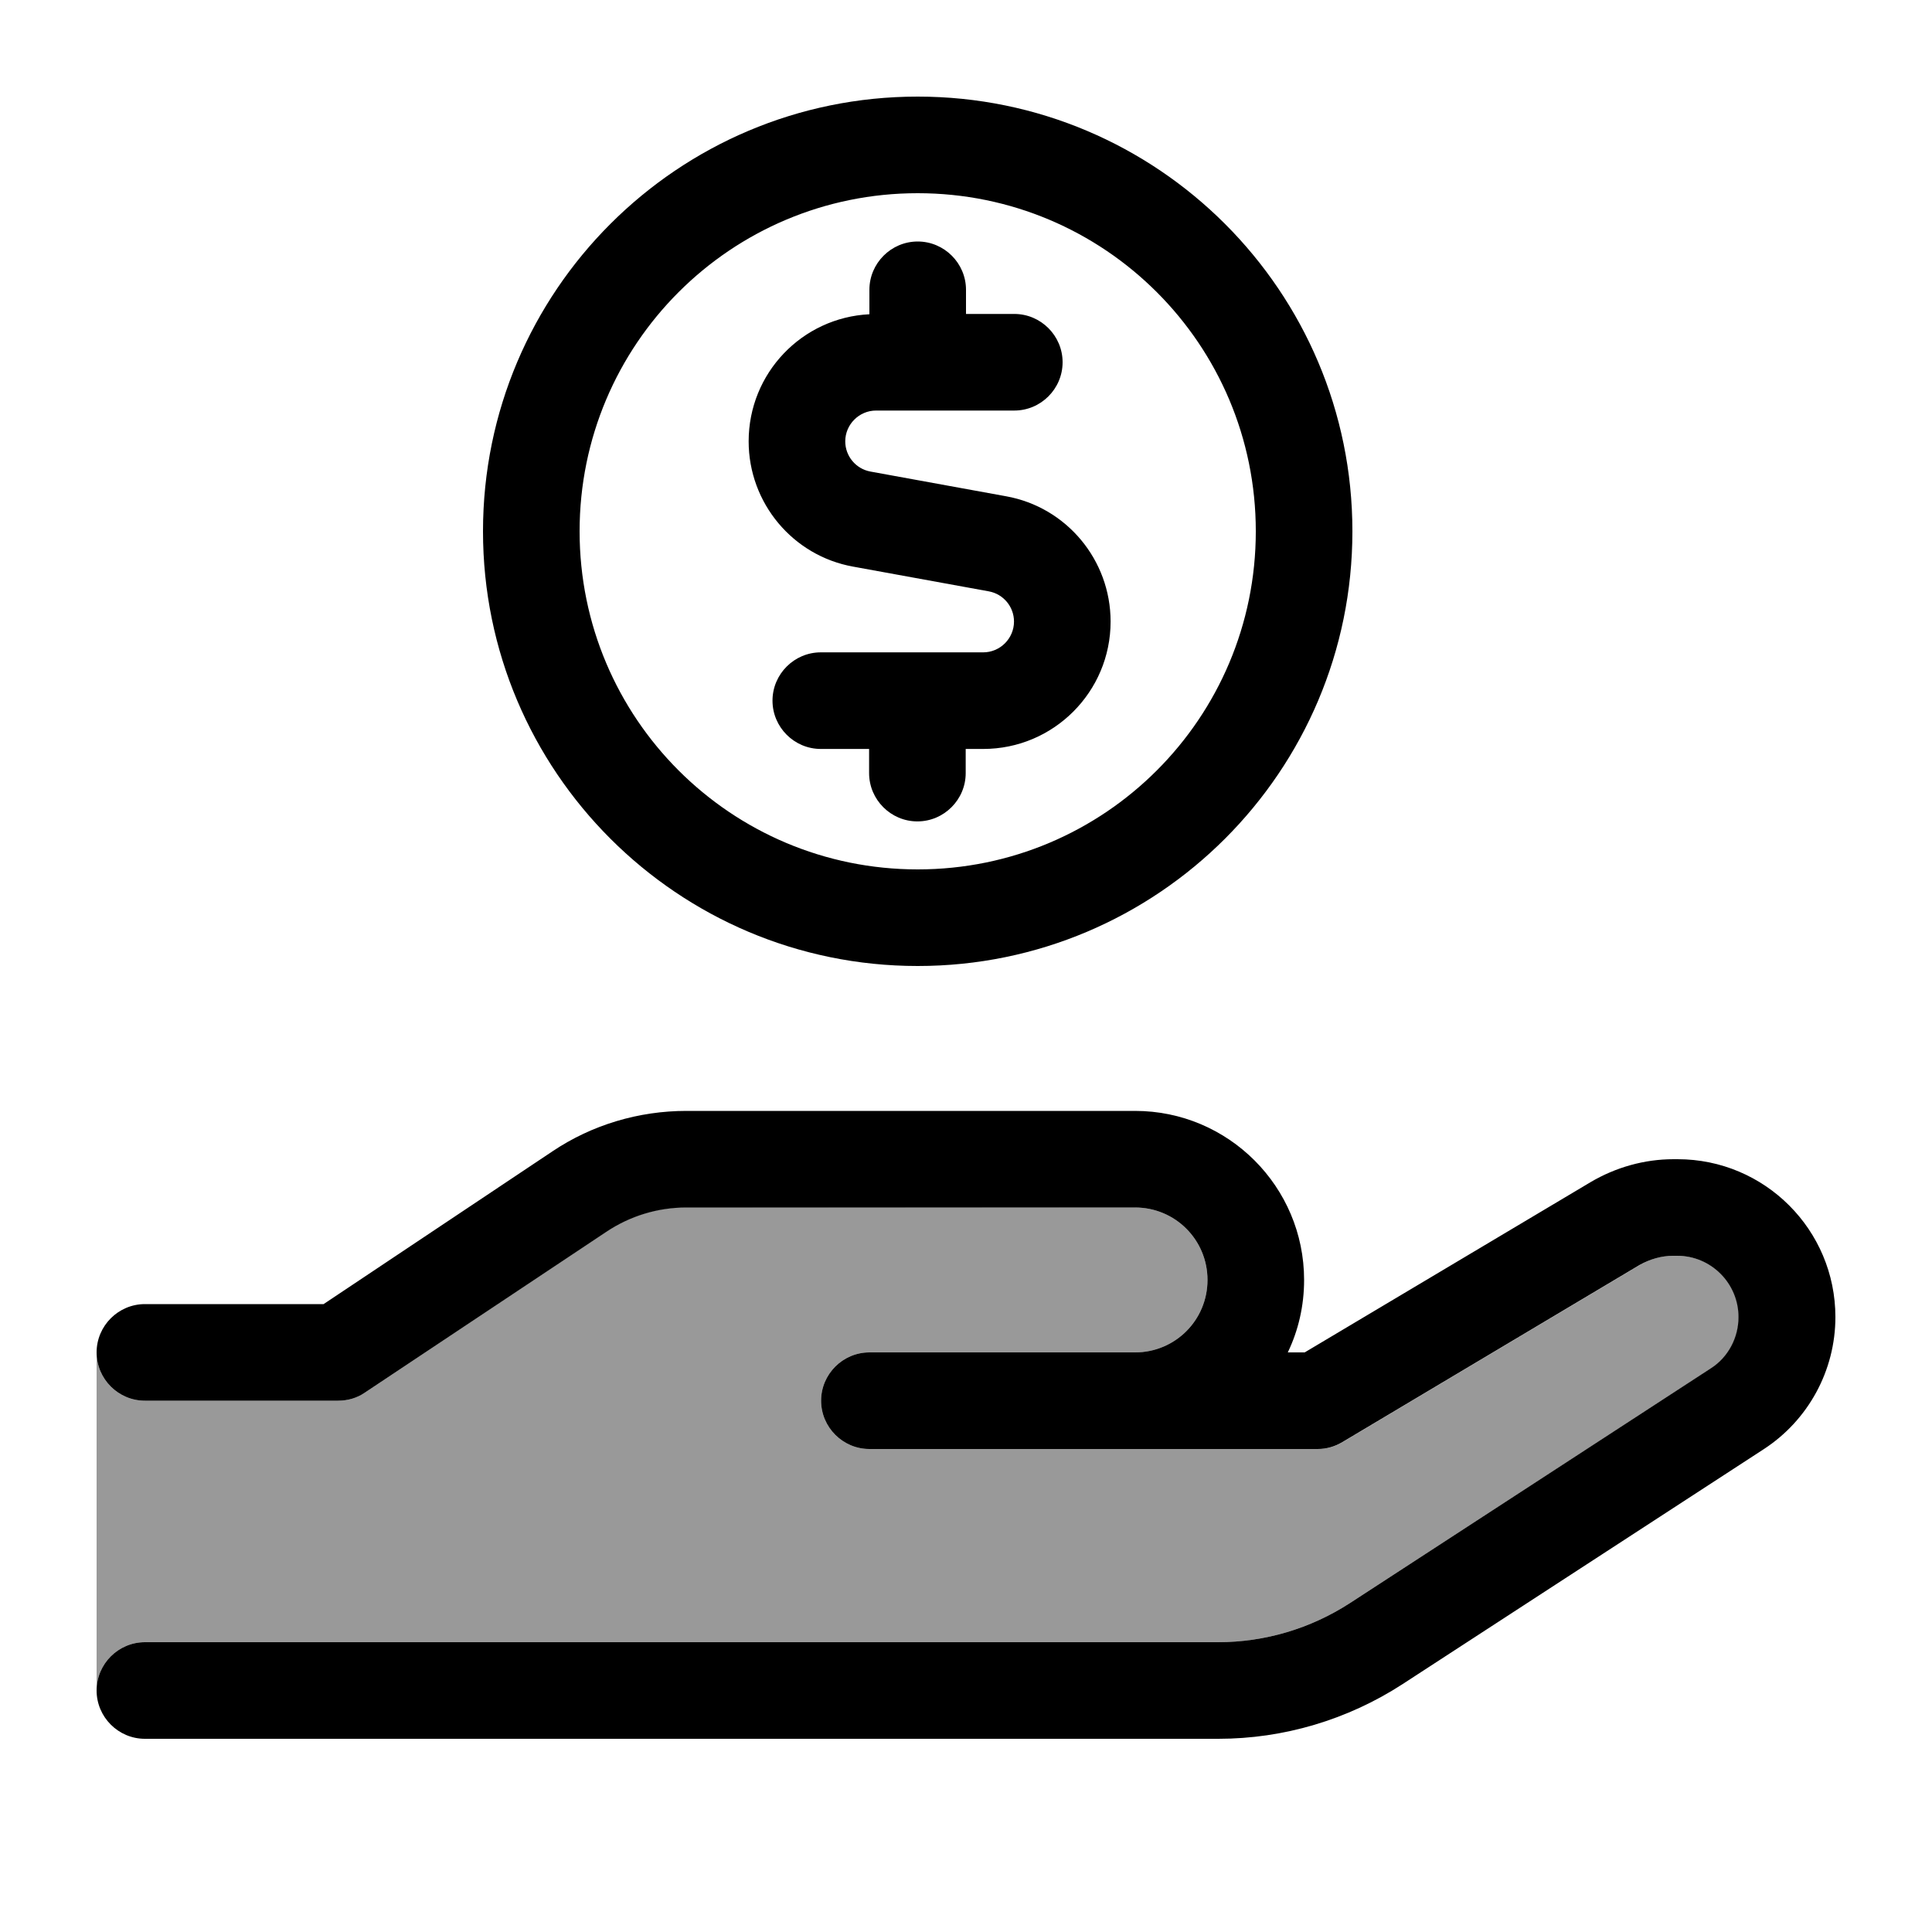
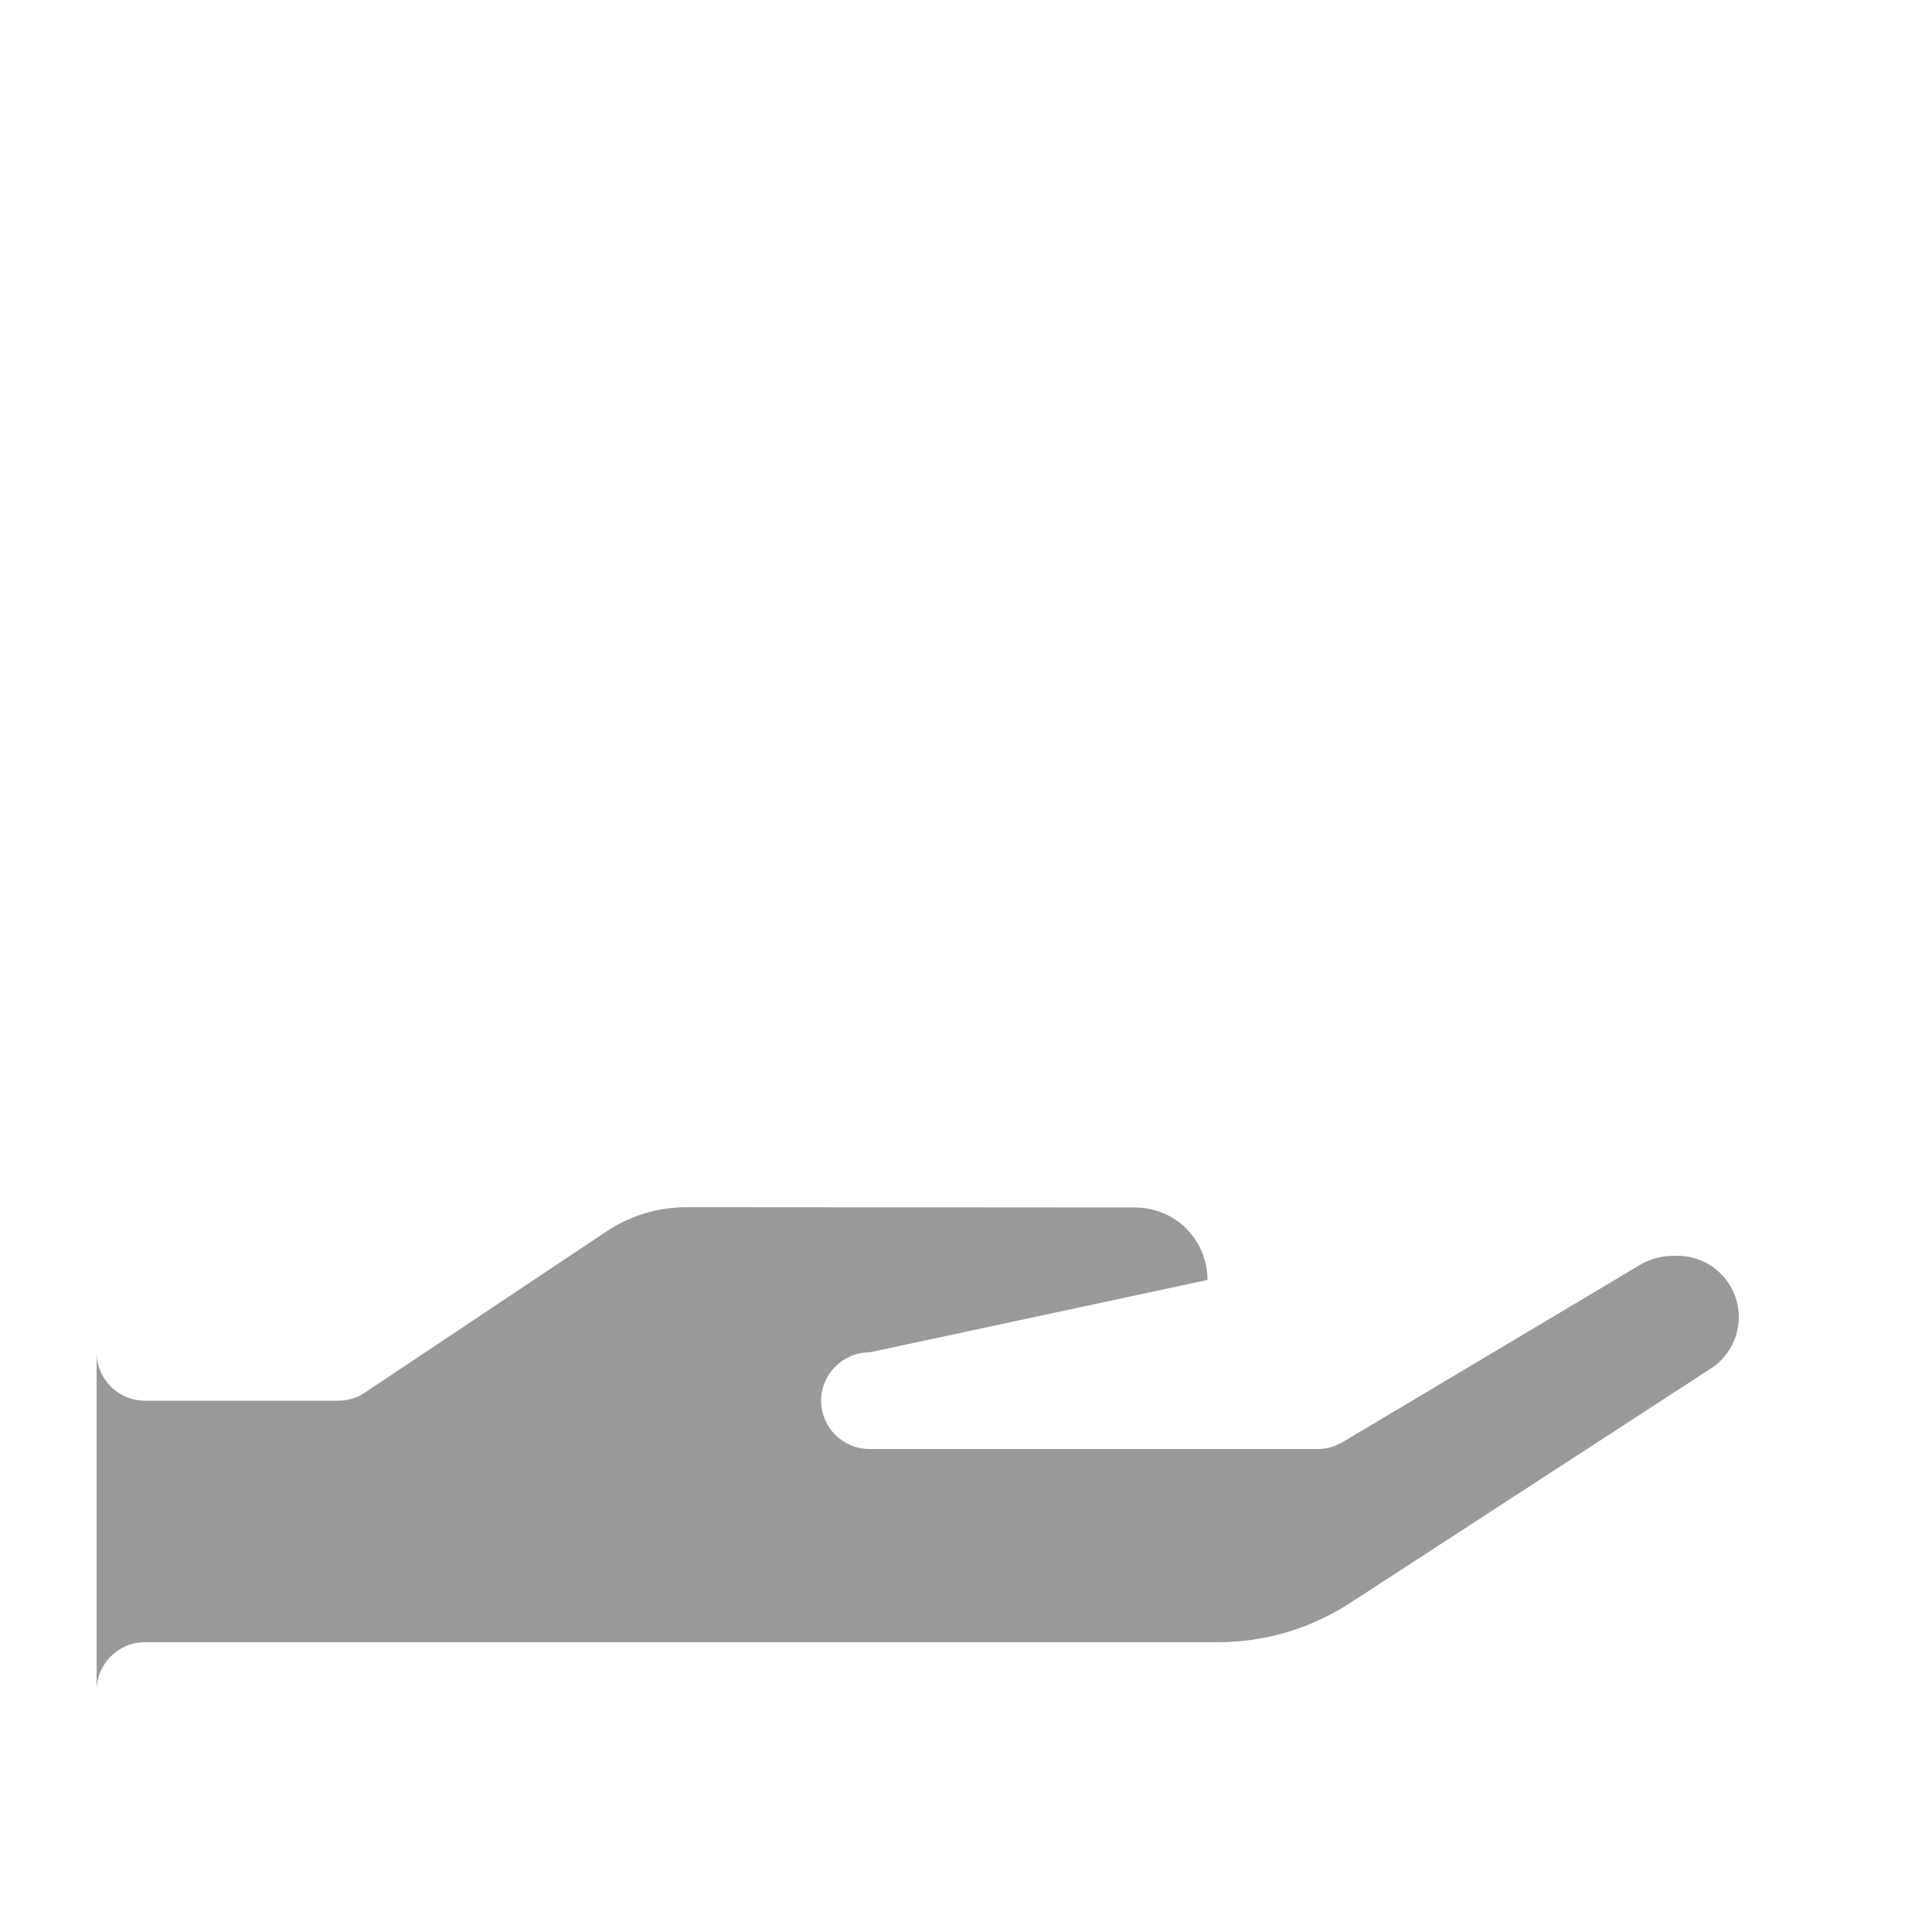
<svg xmlns="http://www.w3.org/2000/svg" viewBox="0 0 640 640">
-   <path opacity=".4" fill="currentColor" d="M32 448C32 456.8 39.2 464 48 464L112 464C115.2 464 118.2 463.1 120.9 461.3L200.8 408C208.7 402.7 217.9 399.9 227.4 399.9L376 400C389.3 400 400 410.7 400 424C400 437.3 389.3 448 376 448L288 448C279.2 448 272 455.2 272 464C272 472.8 279.2 480 288 480L436.6 480C439.5 480 442.3 479.2 444.8 477.7L543.3 419C546.7 417 550.5 416 554.4 416L555.7 416C566.9 416 576 425.1 576 436.3C576 443.2 572.5 449.6 566.8 453.3L447.1 531.1C434.1 539.5 419 544 403.5 544L48 544C39.2 544 32 551.2 32 560L32 448z" />
-   <path fill="currentColor" d="M304 288C365.9 288 416 237.9 416 176C416 114.1 365.9 64 304 64C242.1 64 192 114.1 192 176C192 237.9 242.1 288 304 288zM304 32C383.5 32 448 96.5 448 176C448 255.5 383.5 320 304 320C224.5 320 160 255.5 160 176C160 96.5 224.5 32 304 32zM288 96C288 87.2 295.2 80 304 80C312.8 80 320 87.2 320 96L320 104L336 104C344.8 104 352 111.2 352 120C352 128.8 344.8 136 336 136L290.2 136C284.6 136 280 140.6 280 146.2C280 151.1 283.5 155.3 288.3 156.2L333.3 164.4C353.3 168 367.9 185.5 367.9 205.9C367.9 229.2 349 248.1 325.7 248.1L319.9 248.1L319.9 256.1C319.9 264.9 312.7 272.1 303.9 272.1C295.1 272.1 287.9 264.9 287.9 256.1L287.9 248.1L271.9 248.1C263.1 248.1 255.9 240.9 255.9 232.1C255.9 223.3 263.1 216.1 271.9 216.1L325.7 216.1C331.3 216.1 335.9 211.5 335.9 205.9C335.9 201 332.4 196.8 327.6 195.9L282.6 187.7C262.6 184.1 248 166.6 248 146.2C248 123.6 265.7 105.2 288 104.1L288 96zM183 381.4C196.1 372.6 211.6 368 227.4 368L376 368C406.9 368 432 393.1 432 424C432 432.6 430.1 440.7 426.6 448L432.2 448L526.9 391.6C535.2 386.7 544.7 384 554.4 384L555.7 384C584.6 384 608 407.4 608 436.3C608 454 599 470.5 584.2 480.1L464.6 557.9C446.4 569.7 425.2 576 403.6 576L48 576C39.2 576 32 568.8 32 560C32 551.2 39.2 544 48 544L403.5 544C419 544 434.1 539.5 447.1 531.1L566.7 453.3C572.5 449.6 575.9 443.1 575.9 436.3C575.9 425.1 566.8 416 555.6 416L554.3 416C550.4 416 546.6 417.1 543.2 419L444.7 477.7C442.2 479.2 439.4 480 436.5 480L288 480C279.2 480 272 472.8 272 464C272 455.2 279.2 448 288 448L376 448C389.3 448 400 437.3 400 424C400 410.7 389.3 400 376 400L227.4 400C217.9 400 208.7 402.8 200.8 408.1L120.9 461.3C118.3 463.1 115.2 464 112 464L48 464C39.2 464 32 456.8 32 448C32 439.2 39.2 432 48 432L107.2 432L183 381.4z" />
+   <path opacity=".4" fill="currentColor" d="M32 448C32 456.8 39.2 464 48 464L112 464C115.2 464 118.2 463.1 120.9 461.3L200.8 408C208.7 402.7 217.9 399.9 227.4 399.9L376 400C389.3 400 400 410.7 400 424L288 448C279.2 448 272 455.2 272 464C272 472.8 279.2 480 288 480L436.6 480C439.5 480 442.3 479.2 444.8 477.7L543.3 419C546.7 417 550.5 416 554.4 416L555.7 416C566.9 416 576 425.1 576 436.3C576 443.2 572.5 449.6 566.8 453.3L447.1 531.1C434.1 539.5 419 544 403.5 544L48 544C39.2 544 32 551.2 32 560L32 448z" />
</svg>